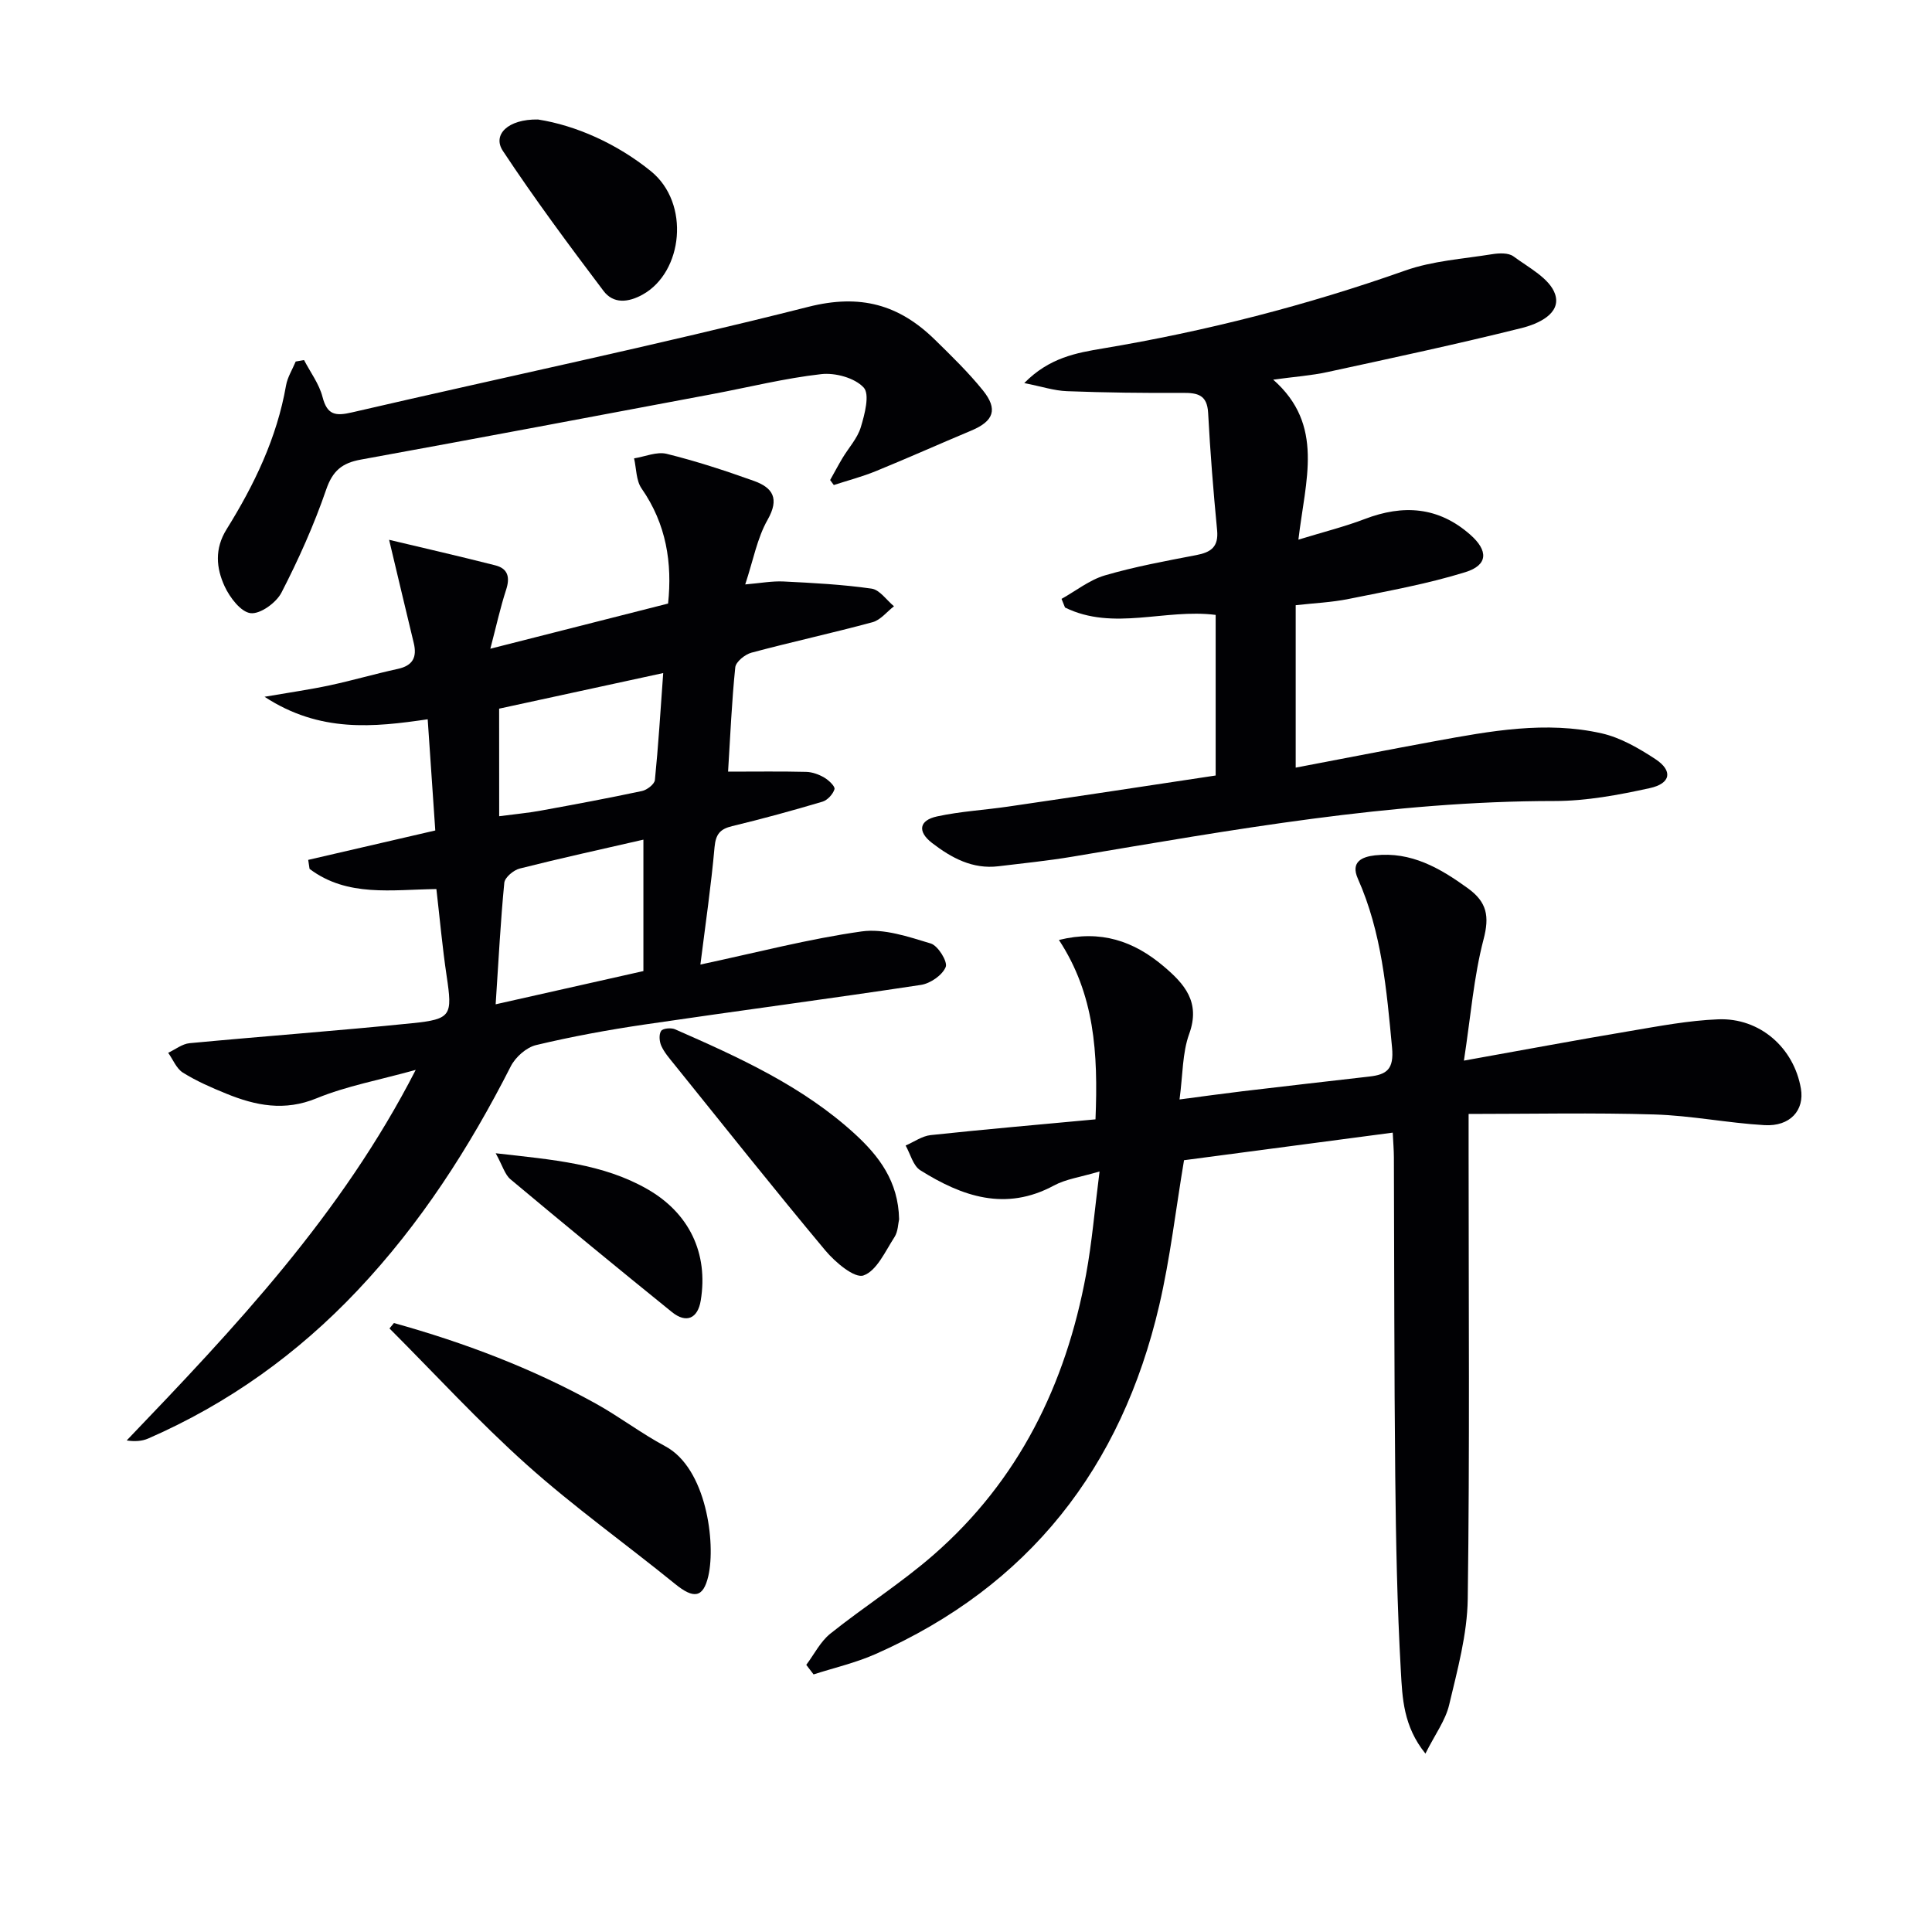
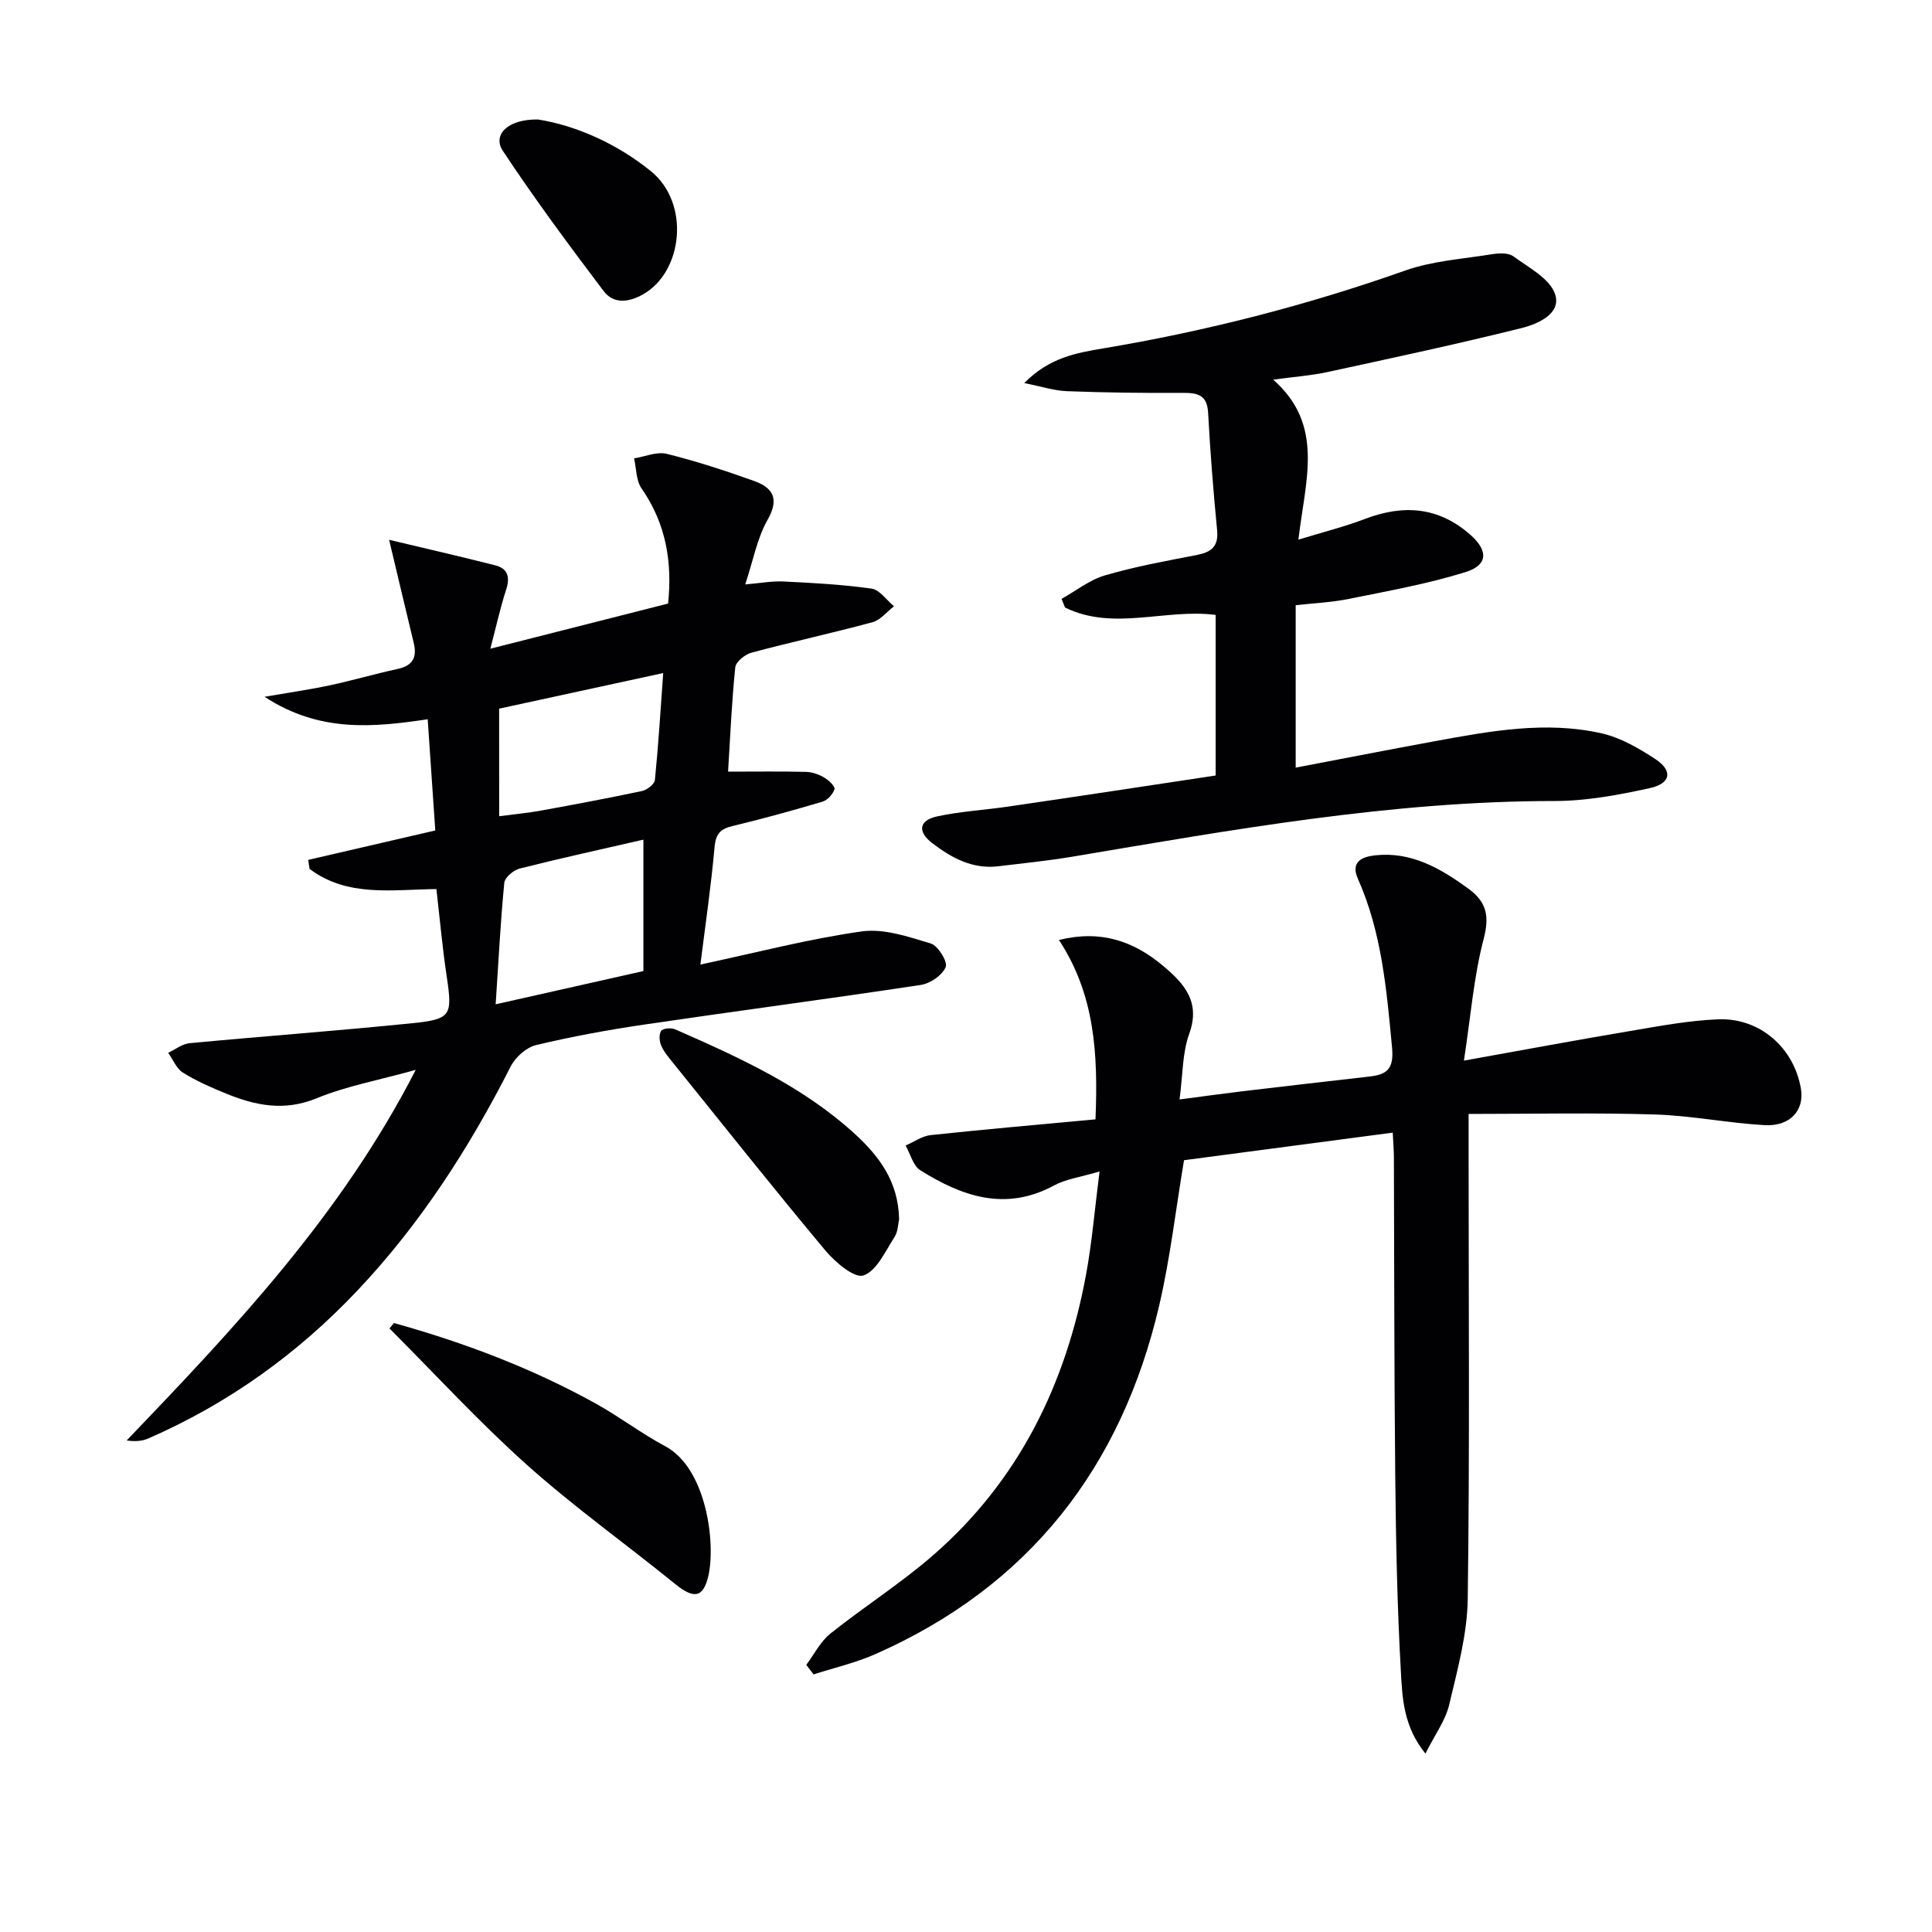
<svg xmlns="http://www.w3.org/2000/svg" enable-background="new 0 0 400 400" viewBox="0 0 400 400">
  <g fill="#010104">
    <path d="m145.01 199.7c11.68-2.49 22.45-5.32 33.4-6.86 4.59-.64 9.66 1.1 14.3 2.5 1.49.45 3.53 3.76 3.09 4.86-.68 1.69-3.17 3.41-5.11 3.71-19.04 2.89-38.15 5.39-57.2 8.2-7.55 1.11-15.08 2.49-22.49 4.26-2.02.48-4.28 2.49-5.25 4.4-8.58 16.87-18.71 32.63-31.75 46.42-12.39 13.11-26.77 23.42-43.32 30.64-1.29.56-2.8.65-4.45.4 22.42-23.4 44.46-46.71 59.84-76.72-7.62 2.12-14.33 3.34-20.5 5.87-6.67 2.75-12.65 1.53-18.75-.96-3.07-1.25-6.16-2.6-8.96-4.35-1.34-.84-2.04-2.7-3.04-4.1 1.48-.69 2.91-1.85 4.44-1.99 15.37-1.45 30.77-2.57 46.12-4.14 8.1-.83 8.31-1.62 7.09-9.79-.88-5.89-1.41-11.83-2.12-17.98-9.19.11-18.44 1.72-26.26-4.18-.09-.62-.19-1.24-.28-1.86 8.66-2 17.32-4.01 26.31-6.09-.52-7.66-1.03-15.07-1.57-23.02-11.13 1.63-22.29 2.85-33.78-4.66 5.4-.93 9.51-1.51 13.55-2.38 4.71-1.01 9.34-2.37 14.04-3.39 3.13-.68 4.01-2.44 3.3-5.37-1.66-6.88-3.29-13.76-5.1-21.36 7.18 1.71 14.61 3.41 21.99 5.29 2.61.66 3.08 2.46 2.24 5.04-1.21 3.71-2.04 7.54-3.27 12.22 12.78-3.25 24.58-6.25 36.8-9.35.88-8.36-.34-16.44-5.49-23.83-1.14-1.64-1.07-4.13-1.55-6.23 2.26-.36 4.7-1.44 6.74-.94 6.11 1.51 12.12 3.48 18.05 5.6 3.92 1.4 5.36 3.64 2.85 8.06-2.16 3.8-2.97 8.38-4.63 13.38 3.17-.27 5.58-.73 7.96-.61 6.08.3 12.19.62 18.2 1.48 1.69.24 3.1 2.38 4.64 3.65-1.47 1.13-2.78 2.85-4.44 3.3-8.32 2.25-16.75 4.08-25.07 6.31-1.34.36-3.23 1.89-3.35 3.03-.73 7.08-1.03 14.2-1.49 21.6 5.81 0 10.99-.08 16.17.05 1.27.03 2.64.53 3.75 1.18.92.54 2.28 1.83 2.11 2.4-.31 1.04-1.45 2.28-2.49 2.59-6.19 1.84-12.42 3.55-18.69 5.06-2.51.6-3.4 1.67-3.65 4.34-.7 7.92-1.86 15.79-2.93 24.32zm-42.39 8.23c10.77-2.42 20.36-4.58 30.59-6.88 0-9.22 0-18.22 0-27.21-8.52 1.96-17.1 3.83-25.6 5.98-1.28.32-3.09 1.84-3.2 2.95-.77 7.88-1.17 15.79-1.79 25.16zm.73-38.94c3.08-.41 5.87-.66 8.61-1.16 7-1.27 14-2.58 20.96-4.06 1.04-.22 2.58-1.41 2.67-2.28.71-7.04 1.14-14.1 1.72-22.14-12.1 2.63-23.07 5.01-33.97 7.37.01 7.77.01 14.87.01 22.27z" />
    <path d="m166.93 344.69c1.64-2.18 2.92-4.81 4.98-6.46 7-5.6 14.64-10.44 21.38-16.32 17.61-15.37 27.36-35.26 31.56-57.99 1.23-6.64 1.78-13.41 2.8-21.38-3.98 1.18-6.96 1.57-9.43 2.9-10.04 5.43-19.04 2.27-27.68-3.15-1.5-.94-2.05-3.37-3.04-5.12 1.73-.75 3.41-1.97 5.19-2.16 11.32-1.21 22.66-2.19 34.12-3.26.56-13.8-.19-25.89-7.57-37.14 8.7-2.15 15.51.25 21.63 5.41 4.36 3.68 7.73 7.44 5.34 14.04-1.43 3.94-1.31 8.44-2 13.57 4.72-.62 8.88-1.2 13.05-1.7 8.74-1.04 17.48-2.04 26.23-3.04 3.63-.41 5.14-1.51 4.72-6-1.13-11.95-2.12-23.82-7.08-34.97-1.56-3.51.89-4.53 3.54-4.83 7.47-.82 13.44 2.62 19.24 6.82 3.96 2.87 4.5 5.79 3.24 10.59-2.02 7.72-2.64 15.81-4.06 25.09 12.61-2.26 23.49-4.3 34.41-6.13 6.04-1.02 12.12-2.18 18.22-2.42 8.66-.35 15.71 5.92 17.14 14.36.76 4.46-2.23 7.86-7.54 7.55-7.61-.44-15.16-1.98-22.76-2.21-12.72-.39-25.46-.11-38.5-.11v8.42c0 30.66.24 61.32-.18 91.98-.1 7.34-2.14 14.72-3.85 21.95-.77 3.24-2.94 6.14-4.91 10.08-4.59-5.66-4.78-11.58-5.09-17.09-.76-13.45-1.02-26.93-1.16-40.41-.23-21.99-.19-43.98-.28-65.98-.01-1.47-.13-2.94-.24-5.08-14.7 1.94-29.09 3.84-43.21 5.71-1.72 10.23-2.86 20.29-5.14 30.08-7.82 33.52-26.93 58.11-58.74 72.17-4.09 1.81-8.53 2.83-12.82 4.21-.5-.64-1.01-1.31-1.51-1.98z" />
    <path d="m251.69 160.56c0-11.25 0-22.16 0-33.25-10.48-1.34-21.18 3.39-31.19-1.53-.24-.6-.48-1.19-.72-1.79 2.98-1.66 5.78-3.92 8.97-4.86 6.19-1.81 12.57-2.98 18.92-4.2 3.03-.58 4.65-1.68 4.32-5.15-.78-8.08-1.43-16.19-1.86-24.3-.2-3.73-2.17-4.16-5.25-4.14-7.99.05-15.99-.05-23.98-.35-2.65-.1-5.26-.97-8.84-1.68 5.19-5.27 10.79-6.25 16.29-7.17 21.33-3.57 42.17-8.91 62.59-16.13 5.69-2.01 11.96-2.41 17.99-3.38 1.43-.23 3.36-.32 4.4.44 3.18 2.34 7.57 4.61 8.64 7.85 1.33 4.04-3.59 6.16-6.94 7-13.33 3.32-26.77 6.2-40.2 9.11-3.35.73-6.81.97-11.23 1.57 10.68 9.41 6.67 20.73 5.22 33.13 5.21-1.6 9.57-2.68 13.73-4.27 7.97-3.05 15.27-2.56 21.85 3.24 3.75 3.3 3.72 6.29-1.02 7.76-7.86 2.44-16.04 3.9-24.13 5.54-3.54.72-7.19.87-10.99 1.3v33.63c9.72-1.85 19.25-3.72 28.79-5.47 11.46-2.1 23-4.25 34.59-1.62 3.9.89 7.66 3.08 11.07 5.31 3.68 2.41 3.26 5.07-1.17 6.03-6.45 1.41-13.1 2.66-19.67 2.66-33.76 0-66.78 5.97-99.87 11.53-5.07.85-10.19 1.36-15.29 1.98-5.35.65-9.72-1.73-13.74-4.82-3.05-2.35-2.71-4.69 1.04-5.5 4.84-1.05 9.84-1.32 14.75-2.04 14.11-2.06 28.23-4.21 42.93-6.43z" />
-     <path d="m62.95 74.55c1.31 2.53 3.13 4.93 3.82 7.62.97 3.77 2.68 4.01 6.11 3.21 31.49-7.3 63.15-13.92 94.47-21.85 10.8-2.74 18.81-.45 26.22 6.81 3.44 3.37 6.92 6.75 9.93 10.48 3.17 3.93 2.24 6.38-2.41 8.33-6.59 2.76-13.11 5.68-19.72 8.38-2.83 1.16-5.82 1.94-8.74 2.89-.25-.34-.51-.69-.76-1.03.85-1.51 1.66-3.05 2.55-4.54 1.28-2.14 3.1-4.09 3.8-6.4.81-2.68 1.9-6.82.59-8.22-1.85-2-5.89-3.1-8.78-2.77-7.55.85-14.98 2.71-22.47 4.12-24.29 4.56-48.57 9.16-72.88 13.58-3.84.7-5.8 2.29-7.14 6.18-2.52 7.33-5.72 14.47-9.27 21.36-1.08 2.09-4.38 4.48-6.38 4.25-2.02-.23-4.31-3.24-5.38-5.55-1.75-3.79-2.12-7.78.41-11.83 5.73-9.21 10.41-18.91 12.3-29.76.3-1.72 1.32-3.31 2-4.96.57-.09 1.15-.2 1.73-.3z" />
    <path d="m81.56 273.92c14.51 4.04 28.55 9.34 41.76 16.66 4.93 2.73 9.45 6.2 14.41 8.85 8.54 4.55 10.48 20.05 8.93 26.83-1.06 4.63-3.07 4.79-6.89 1.68-10.18-8.27-20.9-15.91-30.66-24.64-9.95-8.9-19.02-18.8-28.47-28.26.3-.37.61-.74.92-1.12z" />
    <path d="m186.15 252.44c-.21.87-.21 2.53-.96 3.69-1.9 2.92-3.67 6.99-6.42 7.94-1.85.64-5.86-2.74-7.89-5.17-10.65-12.75-20.99-25.77-31.42-38.71-.94-1.16-1.95-2.33-2.55-3.67-.4-.9-.52-2.36-.03-3.08.37-.54 2.07-.69 2.87-.34 13.23 5.81 26.42 11.77 37.24 21.67 4.98 4.57 9.01 9.8 9.16 17.67z" />
    <path d="m111.39 24.74c7.86 1.23 16.35 5.01 23.38 10.71 8.18 6.64 6.64 20.88-1.7 25.53-3.01 1.67-6.07 1.97-8.12-.75-7.17-9.49-14.27-19.06-20.83-28.98-2.23-3.35 1.04-6.62 7.27-6.51z" />
-     <path d="m102.63 238.77c11.95 1.35 22.18 2.16 31.37 7.41 8.68 4.95 12.69 13.28 11.08 23.08-.61 3.71-2.97 4.8-5.95 2.4-11.22-9.07-22.37-18.24-33.44-27.5-1.17-.98-1.64-2.82-3.06-5.39z" />
+     <path d="m102.63 238.77z" />
  </g>
</svg>